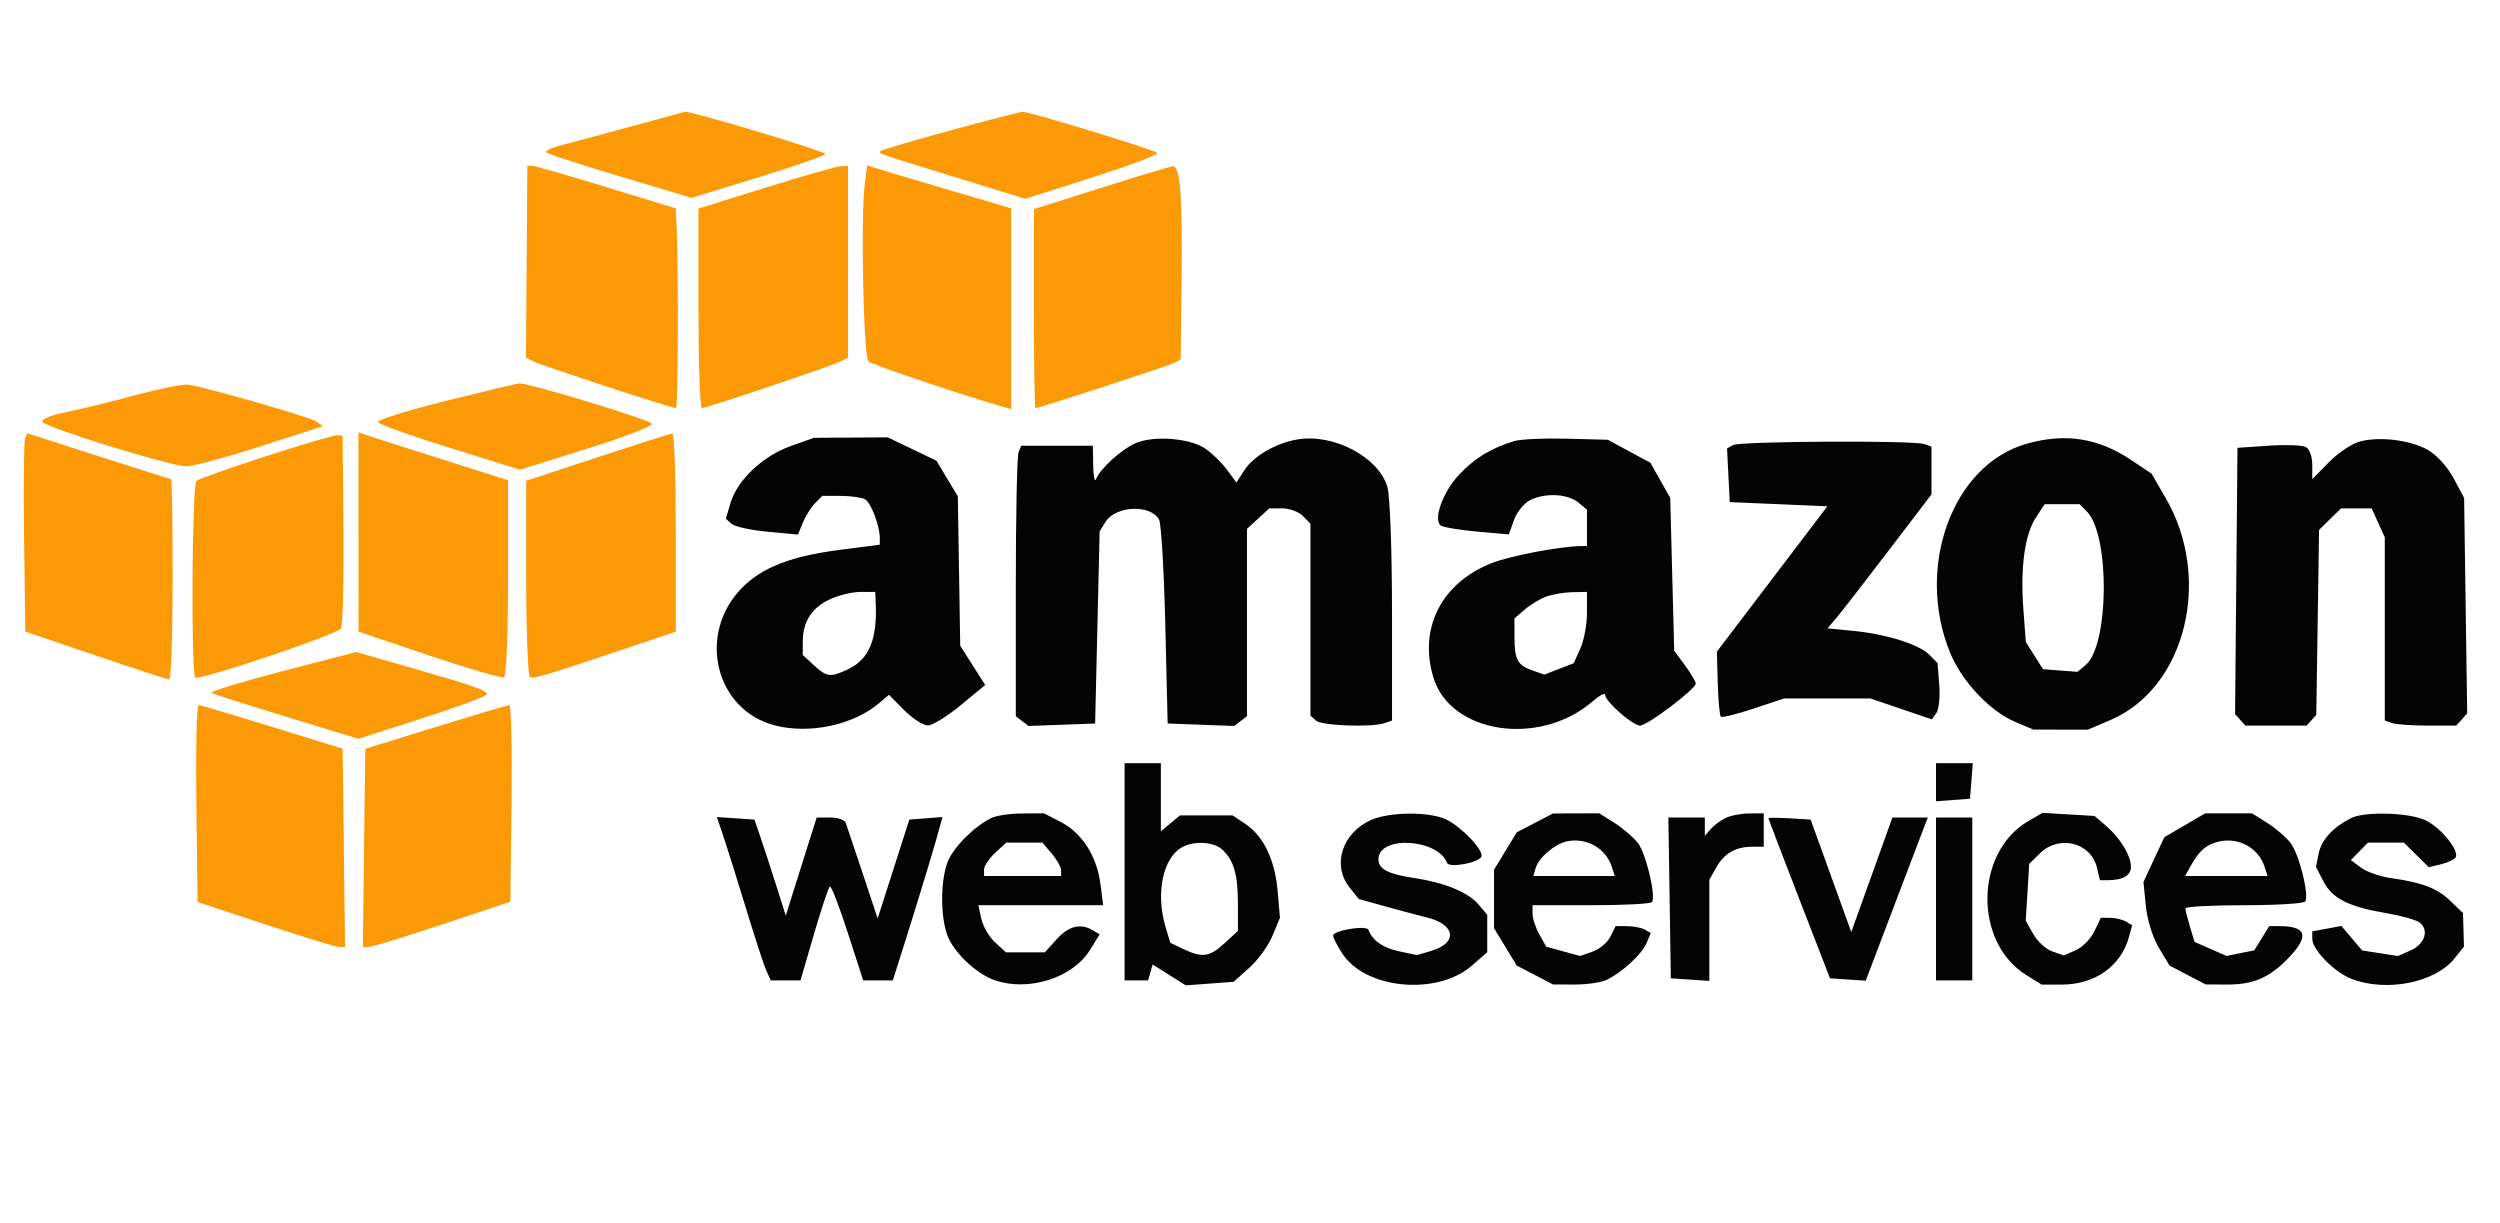
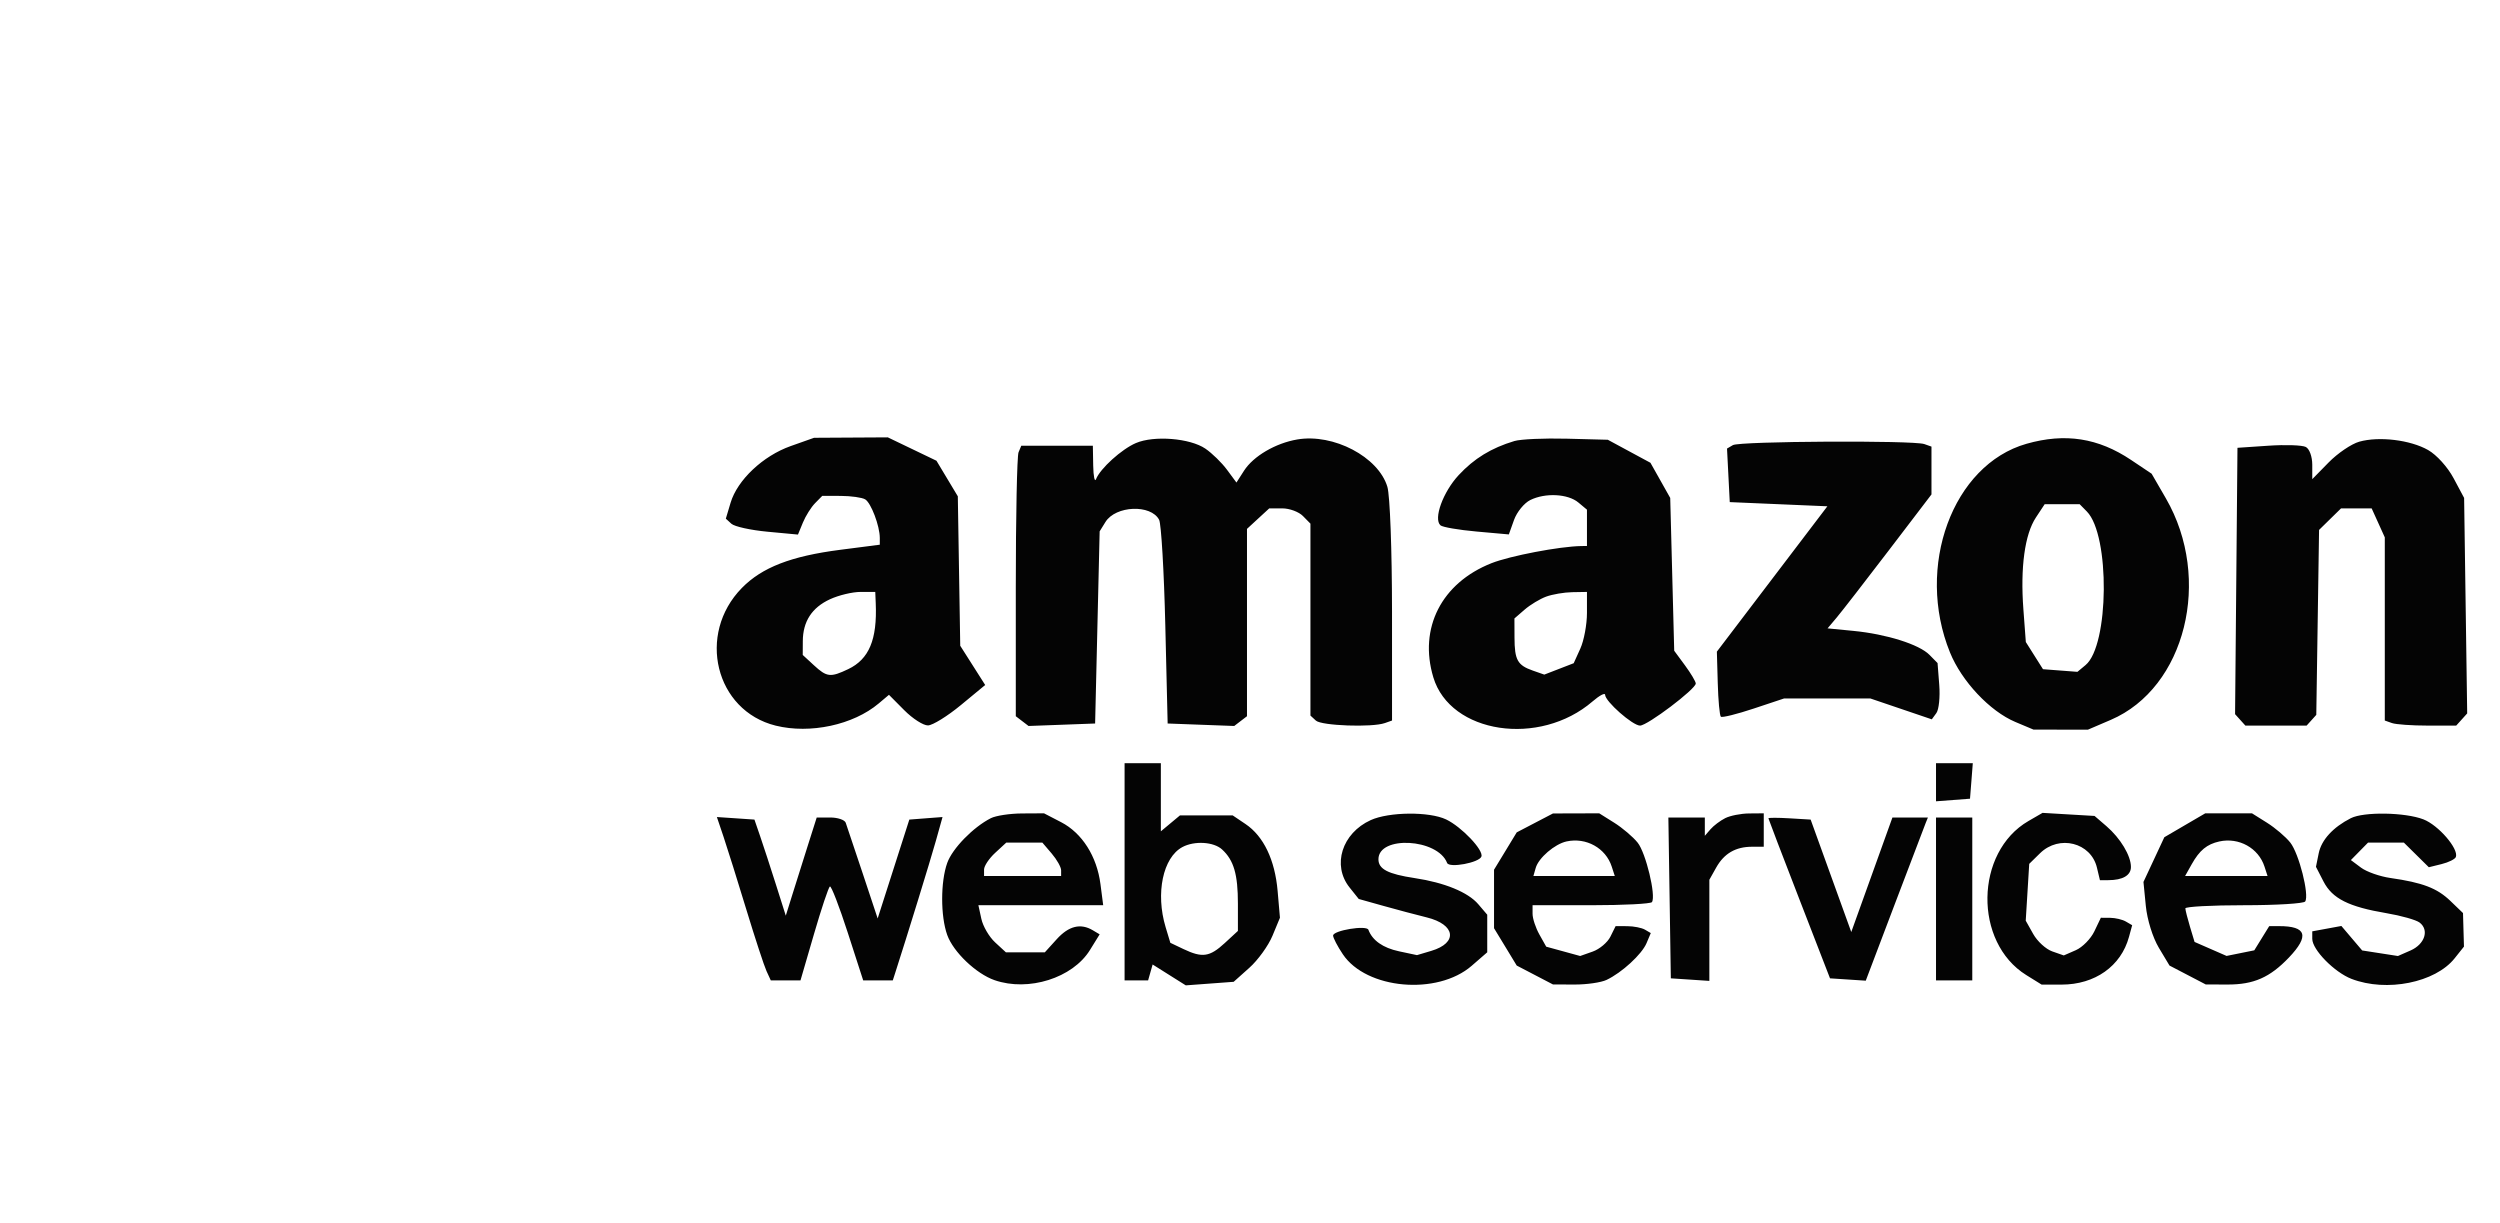
<svg xmlns="http://www.w3.org/2000/svg" viewBox="174.785 49.872 255.931 125.162">
  <path d="M 255.724 95.54 C 252.888 96.545 250.274 99.011 249.576 101.343 L 249.09 102.969 L 249.662 103.491 C 249.976 103.778 251.638 104.145 253.354 104.305 L 256.474 104.597 L 256.982 103.364 C 257.262 102.686 257.822 101.794 258.227 101.382 L 258.963 100.633 L 260.863 100.639 C 261.908 100.643 263.028 100.801 263.352 100.99 C 263.953 101.341 264.852 103.713 264.852 104.948 L 264.852 105.635 L 260.803 106.157 C 255.766 106.806 252.795 107.958 250.733 110.062 C 246.091 114.797 248.013 122.623 254.194 124.157 C 257.722 125.033 262.134 124.083 264.74 121.886 L 265.79 121.002 L 267.356 122.578 C 268.217 123.445 269.311 124.146 269.787 124.135 C 270.263 124.125 271.775 123.189 273.147 122.057 L 275.641 119.997 L 274.364 117.989 L 273.087 115.98 L 272.963 108.33 L 272.839 100.68 L 271.746 98.86 L 270.653 97.039 L 268.163 95.842 L 265.674 94.646 L 261.898 94.668 L 258.123 94.69 L 255.724 95.54 M 291.072 95.228 C 289.607 95.855 287.419 97.835 286.989 98.922 C 286.851 99.275 286.719 98.649 286.699 97.532 L 286.663 95.501 L 283 95.501 L 279.337 95.501 L 279.055 96.177 C 278.901 96.549 278.774 102.78 278.774 110.023 L 278.774 123.193 L 279.427 123.693 L 280.08 124.192 L 283.488 124.066 L 286.895 123.939 L 287.127 114.103 L 287.359 104.268 L 287.953 103.31 C 288.997 101.626 292.612 101.479 293.448 103.087 C 293.663 103.502 293.948 108.362 294.08 113.89 L 294.32 123.939 L 297.728 124.066 L 301.135 124.192 L 301.788 123.693 L 302.442 123.193 L 302.442 113.604 L 302.442 104.015 L 303.58 102.966 L 304.72 101.916 L 306.061 101.916 C 306.798 101.916 307.748 102.268 308.17 102.698 L 308.938 103.479 L 308.938 113.303 L 308.938 123.127 L 309.495 123.64 C 310.072 124.171 315.247 124.357 316.557 123.894 L 317.291 123.634 L 317.289 112.454 C 317.287 106.183 317.079 100.585 316.813 99.705 C 315.89 96.642 311.293 94.227 307.588 94.861 C 305.363 95.24 303.093 96.573 302.14 98.059 L 301.363 99.271 L 300.394 97.96 C 299.861 97.238 298.866 96.267 298.183 95.801 C 296.612 94.729 292.93 94.432 291.072 95.228 M 329.819 95.021 C 327.451 95.733 325.695 96.807 324.113 98.511 C 322.508 100.239 321.51 102.99 322.248 103.65 C 322.457 103.838 324.118 104.124 325.939 104.286 L 329.249 104.582 L 329.779 103.101 C 330.071 102.287 330.821 101.368 331.444 101.061 C 332.983 100.302 335.294 100.42 336.365 101.313 L 337.246 102.048 L 337.246 103.906 L 337.246 105.765 L 336.666 105.773 C 334.45 105.805 329.368 106.776 327.467 107.529 C 322.353 109.557 320.001 114.177 321.519 119.215 C 323.257 124.987 332.386 126.363 337.826 121.673 C 338.528 121.067 339.103 120.764 339.103 120.999 C 339.103 121.668 341.921 124.153 342.68 124.153 C 343.434 124.153 348.384 120.413 348.384 119.844 C 348.384 119.648 347.888 118.813 347.281 117.989 L 346.178 116.491 L 345.974 108.669 L 345.77 100.847 L 344.758 99.047 L 343.745 97.248 L 341.563 96.07 L 339.381 94.891 L 335.181 94.781 C 332.871 94.721 330.458 94.829 329.819 95.021 M 382.247 95.302 C 374.676 97.453 370.847 107.889 374.409 116.663 C 375.607 119.615 378.491 122.682 381.101 123.781 L 382.957 124.562 L 385.742 124.567 L 388.526 124.572 L 390.872 123.566 C 398.52 120.285 401.289 109.15 396.512 100.891 L 395.052 98.367 L 392.949 96.959 C 389.577 94.701 386.202 94.178 382.247 95.302 M 416.309 95.089 C 415.509 95.314 414.1 96.27 413.176 97.212 L 411.497 98.924 L 411.497 97.448 C 411.497 96.614 411.209 95.822 410.835 95.629 C 410.471 95.441 408.749 95.383 407.007 95.501 L 403.84 95.715 L 403.718 109.348 L 403.595 122.982 L 404.122 123.568 L 404.65 124.153 L 407.784 124.153 L 410.919 124.153 L 411.415 123.604 L 411.909 123.054 L 412.051 113.587 L 412.193 104.121 L 413.318 103.018 L 414.443 101.916 L 416.01 101.916 L 417.577 101.916 L 418.25 103.399 L 418.922 104.882 L 418.922 114.258 L 418.922 123.634 L 419.657 123.894 C 420.06 124.037 421.705 124.153 423.312 124.153 L 426.233 124.153 L 426.795 123.53 L 427.357 122.906 L 427.2 111.876 L 427.043 100.847 L 425.966 98.831 C 425.352 97.681 424.232 96.441 423.358 95.944 C 421.538 94.907 418.331 94.518 416.309 95.089 M 352.188 95.439 L 351.584 95.792 L 351.724 98.533 L 351.864 101.274 L 356.861 101.488 L 361.858 101.702 L 356.202 109.141 L 350.545 116.582 L 350.636 119.807 C 350.685 121.581 350.828 123.127 350.954 123.243 C 351.078 123.358 352.588 122.984 354.307 122.413 L 357.433 121.373 L 361.842 121.373 L 366.251 121.373 L 369.399 122.442 L 372.548 123.512 L 373.016 122.87 C 373.274 122.518 373.407 121.222 373.311 119.99 L 373.137 117.752 L 372.315 116.916 C 371.265 115.845 367.915 114.788 364.529 114.458 L 361.878 114.199 L 362.819 113.082 C 363.335 112.468 365.729 109.383 368.137 106.226 L 372.515 100.487 L 372.515 98.04 L 372.515 95.592 L 371.781 95.333 C 370.667 94.938 352.88 95.035 352.188 95.439 M 383.205 102.85 C 382.065 104.577 381.604 107.951 381.923 112.238 L 382.173 115.596 L 383.051 116.988 L 383.931 118.38 L 385.694 118.515 L 387.457 118.65 L 388.292 117.955 C 390.704 115.942 390.802 104.661 388.427 102.242 L 387.686 101.488 L 385.895 101.488 L 384.103 101.488 L 383.205 102.85 M 259.754 111.218 C 257.897 112.075 256.98 113.492 256.97 115.513 L 256.963 116.922 L 258.102 117.972 C 259.434 119.2 259.797 119.241 261.618 118.373 C 263.752 117.356 264.592 115.351 264.437 111.645 L 264.388 110.469 L 262.88 110.469 C 262.05 110.469 260.643 110.806 259.754 111.218 M 333.07 110.949 C 332.432 111.184 331.44 111.782 330.866 112.279 L 329.821 113.184 L 329.828 115.14 C 329.837 117.44 330.131 117.971 331.707 118.523 L 332.877 118.933 L 334.383 118.35 L 335.889 117.767 L 336.567 116.27 C 336.941 115.446 337.246 113.804 337.246 112.62 L 337.246 110.469 L 335.738 110.495 C 334.908 110.51 333.708 110.714 333.07 110.949 M 289.911 139.121 L 289.911 150.24 L 291.116 150.24 L 292.319 150.24 L 292.55 149.425 L 292.782 148.609 L 294.479 149.678 L 296.176 150.746 L 298.628 150.564 L 301.079 150.382 L 302.682 148.949 C 303.564 148.162 304.63 146.686 305.051 145.67 L 305.816 143.823 L 305.578 141.08 C 305.3 137.89 304.142 135.478 302.292 134.231 L 300.981 133.348 L 298.28 133.348 L 295.578 133.348 L 294.601 134.162 L 293.624 134.977 L 293.624 131.49 L 293.624 128.002 L 291.768 128.002 L 289.911 128.002 L 289.911 139.121 M 372.979 129.952 L 372.979 131.903 L 374.72 131.77 L 376.46 131.637 L 376.603 129.82 L 376.745 128.002 L 374.862 128.002 L 372.979 128.002 L 372.979 129.952 M 276.221 133.631 C 274.411 134.55 272.287 136.728 271.755 138.213 C 271.065 140.142 271.065 143.66 271.755 145.589 C 272.379 147.331 274.712 149.558 276.6 150.214 C 280.072 151.42 284.594 149.993 286.364 147.131 L 287.359 145.523 L 286.663 145.109 C 285.407 144.36 284.198 144.659 282.963 146.022 L 281.748 147.363 L 279.755 147.363 L 277.761 147.363 L 276.655 146.343 C 276.046 145.781 275.412 144.696 275.247 143.932 L 274.945 142.542 L 281.333 142.542 L 287.721 142.542 L 287.443 140.388 C 287.077 137.538 285.563 135.153 283.413 134.04 L 281.664 133.134 L 279.407 133.147 C 278.165 133.154 276.732 133.372 276.221 133.631 M 315.11 133.828 C 312.163 135.168 311.13 138.452 312.942 140.723 L 313.882 141.901 L 316.399 142.607 C 317.783 142.996 319.782 143.527 320.84 143.787 C 323.798 144.515 324.057 146.397 321.311 147.214 L 319.844 147.651 L 318 147.258 C 316.363 146.91 315.275 146.144 314.872 145.056 C 314.688 144.559 311.258 145.121 311.258 145.648 C 311.258 145.884 311.708 146.748 312.258 147.567 C 314.665 151.154 321.927 151.8 325.449 148.739 L 327.037 147.36 L 327.037 145.436 L 327.037 143.513 L 326.117 142.436 C 325.073 141.213 322.669 140.225 319.612 139.765 C 316.874 139.352 315.899 138.846 315.899 137.838 C 315.899 135.383 321.959 135.705 322.929 138.213 C 323.141 138.76 326.213 138.189 326.441 137.56 C 326.679 136.903 324.405 134.512 322.829 133.76 C 321.107 132.94 316.985 132.977 315.11 133.828 M 331.911 134.116 L 330.056 135.084 L 328.895 136.996 L 327.733 138.907 L 327.733 141.901 L 327.733 144.895 L 328.895 146.806 L 330.056 148.718 L 331.911 149.685 L 333.766 150.653 L 336.001 150.661 C 337.229 150.665 338.692 150.452 339.25 150.188 C 340.822 149.443 342.863 147.568 343.344 146.427 L 343.78 145.393 L 343.182 145.043 C 342.852 144.851 342.042 144.691 341.382 144.687 L 340.18 144.681 L 339.647 145.758 C 339.354 146.351 338.538 147.039 337.832 147.288 L 336.55 147.74 L 334.813 147.263 L 333.075 146.786 L 332.377 145.541 C 331.992 144.856 331.677 143.901 331.677 143.419 L 331.677 142.542 L 337.683 142.542 C 340.986 142.542 343.784 142.398 343.9 142.222 C 344.33 141.569 343.274 137.179 342.436 136.137 C 341.96 135.543 340.879 134.626 340.036 134.096 L 338.502 133.134 L 336.133 133.141 L 333.766 133.148 L 331.911 134.116 M 351.4 133.628 C 350.89 133.885 350.212 134.397 349.892 134.765 L 349.312 135.436 L 349.312 134.499 L 349.312 133.562 L 347.446 133.562 L 345.58 133.562 L 345.706 141.794 L 345.832 150.027 L 347.804 150.157 L 349.776 150.289 L 349.776 145.112 L 349.776 139.934 L 350.477 138.685 C 351.288 137.239 352.469 136.555 354.154 136.555 L 355.345 136.555 L 355.345 134.845 L 355.345 133.134 L 353.837 133.147 C 353.007 133.154 351.911 133.371 351.4 133.628 M 382.441 133.923 C 376.945 137.108 376.817 146.337 382.221 149.693 L 383.791 150.668 L 385.834 150.668 C 389.251 150.668 391.919 148.78 392.734 145.785 L 393.06 144.589 L 392.417 144.213 C 392.064 144.007 391.342 143.836 390.814 143.832 L 389.854 143.825 L 389.19 145.215 C 388.825 145.979 387.971 146.848 387.292 147.144 L 386.06 147.683 L 384.878 147.269 C 384.229 147.042 383.352 146.241 382.931 145.489 L 382.164 144.123 L 382.343 141.215 L 382.521 138.307 L 383.631 137.218 C 385.588 135.299 388.842 136.124 389.454 138.694 L 389.76 139.977 L 390.613 139.977 C 392.092 139.977 392.934 139.486 392.934 138.626 C 392.934 137.473 391.858 135.681 390.42 134.444 L 389.21 133.402 L 386.547 133.245 L 383.885 133.087 L 382.441 133.923 M 398.446 134.358 L 396.352 135.582 L 395.284 137.871 L 394.216 140.159 L 394.458 142.615 C 394.596 144.022 395.166 145.851 395.79 146.895 L 396.882 148.718 L 398.737 149.685 L 400.592 150.653 L 402.819 150.661 C 405.5 150.669 407.16 149.939 409.109 147.895 C 411.224 145.675 410.909 144.676 408.094 144.683 L 407.088 144.686 L 406.325 145.922 L 405.562 147.159 L 404.142 147.446 L 402.724 147.733 L 401.086 147.017 L 399.448 146.301 L 398.978 144.743 C 398.72 143.885 398.508 143.039 398.506 142.863 C 398.505 142.687 401.206 142.542 404.509 142.542 C 407.812 142.542 410.63 142.37 410.771 142.16 C 411.213 141.502 410.137 137.248 409.246 136.128 C 408.779 135.54 407.705 134.626 406.861 134.096 L 405.327 133.134 L 402.934 133.134 L 400.542 133.134 L 398.446 134.358 M 415.442 133.633 C 413.621 134.56 412.435 135.857 412.157 137.224 L 411.875 138.611 L 412.65 140.116 C 413.549 141.862 415.225 142.704 419.102 143.358 C 420.605 143.611 422.129 144.043 422.489 144.319 C 423.487 145.082 423.019 146.53 421.567 147.17 L 420.267 147.741 L 418.437 147.457 L 416.606 147.172 L 415.541 145.919 L 414.477 144.666 L 412.987 144.941 L 411.497 145.215 L 411.497 145.984 C 411.497 147.1 413.762 149.407 415.521 150.085 C 419.107 151.465 424.088 150.469 426.074 147.974 L 427.027 146.777 L 426.977 145.06 L 426.929 143.344 L 425.633 142.098 C 424.276 140.792 422.789 140.224 419.504 139.755 C 418.42 139.6 417.064 139.124 416.491 138.697 L 415.45 137.92 L 416.33 137.024 L 417.21 136.128 L 419.04 136.128 L 420.871 136.128 L 422.15 137.39 L 423.43 138.653 L 424.742 138.329 C 425.464 138.151 426.12 137.823 426.199 137.601 C 426.499 136.761 424.408 134.341 422.871 133.75 C 420.989 133.025 416.765 132.959 415.442 133.633 M 248.867 135.569 C 249.248 136.699 250.291 140.03 251.185 142.97 C 252.079 145.91 253.01 148.748 253.252 149.278 L 253.694 150.24 L 255.213 150.24 L 256.732 150.24 L 258.112 145.502 C 258.87 142.896 259.604 140.699 259.744 140.62 C 259.882 140.54 260.707 142.673 261.575 145.358 L 263.153 150.24 L 264.668 150.24 L 266.181 150.24 L 266.422 149.492 C 267.68 145.587 270.02 137.989 270.579 135.997 L 271.274 133.514 L 269.575 133.644 L 267.875 133.775 L 266.254 138.837 L 264.633 143.897 L 263.095 139.264 C 262.248 136.716 261.469 134.391 261.362 134.096 C 261.256 133.803 260.544 133.562 259.782 133.562 L 258.394 133.562 L 257.478 136.448 C 256.974 138.036 256.262 140.297 255.895 141.473 L 255.228 143.612 L 254.212 140.404 C 253.653 138.64 252.93 136.427 252.606 135.486 L 252.018 133.775 L 250.096 133.644 L 248.174 133.514 L 248.867 135.569 M 355.821 133.645 C 355.828 133.717 357.25 137.432 358.98 141.901 L 362.128 150.027 L 363.957 150.147 L 365.787 150.267 L 368.751 142.449 C 370.381 138.149 371.813 134.391 371.933 134.096 L 372.151 133.562 L 370.334 133.562 L 368.517 133.562 L 366.411 139.424 L 364.304 145.286 L 362.225 139.531 L 360.145 133.775 L 357.977 133.645 C 356.784 133.574 355.814 133.574 355.821 133.645 M 372.979 141.901 L 372.979 150.24 L 374.836 150.24 L 376.692 150.24 L 376.692 141.901 L 376.692 133.562 L 374.836 133.562 L 372.979 133.562 L 372.979 141.901 M 335.158 136.011 C 333.943 136.275 332.289 137.698 331.997 138.73 L 331.764 139.549 L 335.929 139.549 L 340.094 139.549 L 339.782 138.587 C 339.167 136.689 337.165 135.575 335.158 136.011 M 401.984 136.014 C 400.712 136.296 399.955 136.919 399.157 138.342 L 398.48 139.549 L 402.699 139.549 L 406.919 139.549 L 406.607 138.587 C 405.992 136.687 403.986 135.572 401.984 136.014 M 276.665 137.178 C 276.038 137.755 275.525 138.525 275.525 138.888 L 275.525 139.549 L 279.47 139.549 L 283.415 139.549 L 283.415 138.965 C 283.415 138.644 282.981 137.874 282.453 137.254 L 281.491 136.128 L 279.647 136.128 L 277.803 136.128 L 276.665 137.178 M 295.828 136.589 C 293.834 137.66 293.068 141.321 294.112 144.787 L 294.596 146.39 L 295.943 147.032 C 297.866 147.948 298.621 147.839 300.157 146.424 L 301.513 145.174 L 301.513 142.389 C 301.513 139.376 301.095 137.941 299.894 136.835 C 299.037 136.045 297.065 135.926 295.828 136.589" stroke="none" fill="#040404" fill-rule="evenodd" style="" />
-   <path d="M 239.328 62.836 C 236.393 63.639 233.187 64.497 232.204 64.744 C 231.221 64.992 230.558 65.325 230.73 65.486 C 230.901 65.647 234.316 66.757 238.318 67.952 L 245.593 70.124 L 252.438 68.021 C 256.203 66.865 259.283 65.789 259.283 65.631 C 259.283 65.358 245.384 61.189 244.897 61.315 C 244.77 61.349 242.263 62.032 239.328 62.836 M 272.106 63.218 C 268.311 64.251 265.097 65.197 264.962 65.32 C 264.669 65.591 264.374 65.487 272.882 68.108 L 279.752 70.224 L 286.678 68.014 C 290.488 66.798 293.452 65.678 293.266 65.524 C 292.837 65.169 280.091 61.28 279.469 61.315 C 279.214 61.329 275.901 62.185 272.106 63.218 M 228.701 76.663 L 228.632 86.479 L 229.53 86.922 C 230.433 87.367 243.523 91.651 243.982 91.652 C 244.206 91.652 244.26 77.957 244.055 73.196 L 243.969 71.204 L 236.861 69.026 C 232.952 67.828 229.532 66.848 229.261 66.848 L 228.769 66.848 L 228.701 76.663 M 253.134 69.09 L 246.289 71.222 L 246.289 81.437 C 246.289 87.055 246.446 91.652 246.638 91.651 C 247.108 91.651 259.768 87.391 260.791 86.889 L 261.603 86.49 L 261.603 76.669 L 261.603 66.848 L 260.791 66.903 C 260.344 66.933 256.899 67.917 253.134 69.09 M 263.303 68.851 C 262.883 72.29 263.188 86.442 263.692 86.884 C 264.064 87.21 274.045 90.566 277.498 91.526 L 278.31 91.752 L 278.31 81.478 L 278.31 71.204 L 271.465 69.179 C 267.7 68.065 264.38 67.072 264.088 66.972 L 263.555 66.79 L 263.303 68.851 M 287.475 69.112 L 280.63 71.28 L 280.63 81.466 C 280.63 87.069 280.702 91.652 280.79 91.652 C 281.164 91.652 294.381 87.345 294.99 87.024 L 295.658 86.672 L 295.747 78.792 C 295.846 69.956 295.608 66.826 294.84 66.895 C 294.554 66.922 291.24 67.919 287.475 69.112 M 188.513 90.36 C 185.961 91.048 182.764 91.829 181.41 92.095 C 180.001 92.371 179.021 92.78 179.119 93.05 C 179.318 93.602 192.139 97.572 193.849 97.611 C 194.487 97.626 197.894 96.71 201.42 95.575 L 207.829 93.511 L 207.219 93.044 C 206.648 92.607 196.119 89.569 194.081 89.253 C 193.571 89.174 191.065 89.672 188.513 90.36 M 220.411 90.917 C 216.516 91.89 213.392 92.865 213.471 93.083 C 213.55 93.301 216.856 94.487 220.819 95.719 L 228.022 97.957 L 234.854 95.82 C 238.612 94.644 241.618 93.492 241.534 93.259 C 241.391 92.863 228.969 89.082 227.959 89.127 C 227.703 89.138 224.307 89.944 220.411 90.917 M 177.35 94.765 C 177.226 95.063 177.181 99.632 177.25 104.919 L 177.375 114.531 L 184.568 116.971 C 188.524 118.314 191.917 119.42 192.109 119.43 C 192.301 119.441 192.457 114.831 192.457 109.186 C 192.457 103.54 192.393 98.922 192.313 98.922 C 192.235 98.922 188.886 97.865 184.873 96.573 L 177.576 94.224 L 177.35 94.765 M 202.091 96.551 C 198.329 97.772 195.092 98.918 194.898 99.096 C 194.432 99.525 194.323 118.977 194.785 119.24 C 195.297 119.531 209.292 114.819 209.692 114.221 C 209.876 113.948 209.988 109.399 209.942 104.113 L 209.86 94.503 L 209.396 94.417 C 209.14 94.37 205.854 95.33 202.091 96.551 M 211.486 104.329 L 211.489 114.531 L 218.738 116.982 C 222.725 118.33 226.169 119.329 226.393 119.202 C 226.616 119.075 226.799 114.485 226.799 109.002 L 226.799 99.033 L 219.837 96.826 C 216.008 95.612 212.563 94.508 212.18 94.373 L 211.484 94.126 L 211.486 104.329 M 235.963 96.681 L 228.655 99.087 L 228.655 109.029 C 228.655 114.497 228.829 119.07 229.043 119.192 C 229.404 119.398 230.665 119.014 240.372 115.747 L 243.969 114.536 L 243.969 104.377 C 243.969 98.789 243.812 94.23 243.621 94.247 C 243.429 94.263 239.983 95.359 235.963 96.681 M 203.627 118.603 C 199.434 119.693 196.196 120.689 196.434 120.815 C 196.672 120.941 200.154 122.048 204.172 123.274 L 211.476 125.505 L 218.006 123.408 C 221.597 122.255 224.575 121.152 224.623 120.958 C 224.719 120.567 223.336 120.089 216.125 118.018 L 211.252 116.619 L 203.627 118.603 M 194.885 132.113 L 195.009 142.212 L 201.967 144.516 C 205.793 145.782 209.191 146.819 209.516 146.819 L 210.108 146.819 L 209.984 136.667 L 209.86 126.517 L 202.667 124.294 C 198.711 123.072 195.313 122.059 195.117 122.044 C 194.921 122.028 194.817 126.559 194.885 132.113 M 219.373 124.303 L 212.18 126.524 L 212.056 136.672 L 211.932 146.819 L 212.52 146.818 C 212.843 146.818 216.241 145.776 220.069 144.503 L 227.031 142.19 L 227.155 132.102 C 227.223 126.554 227.119 122.03 226.923 122.049 C 226.727 122.067 223.329 123.081 219.373 124.303" stroke="none" fill="#fb9a06" fill-rule="evenodd" style="" />
</svg>